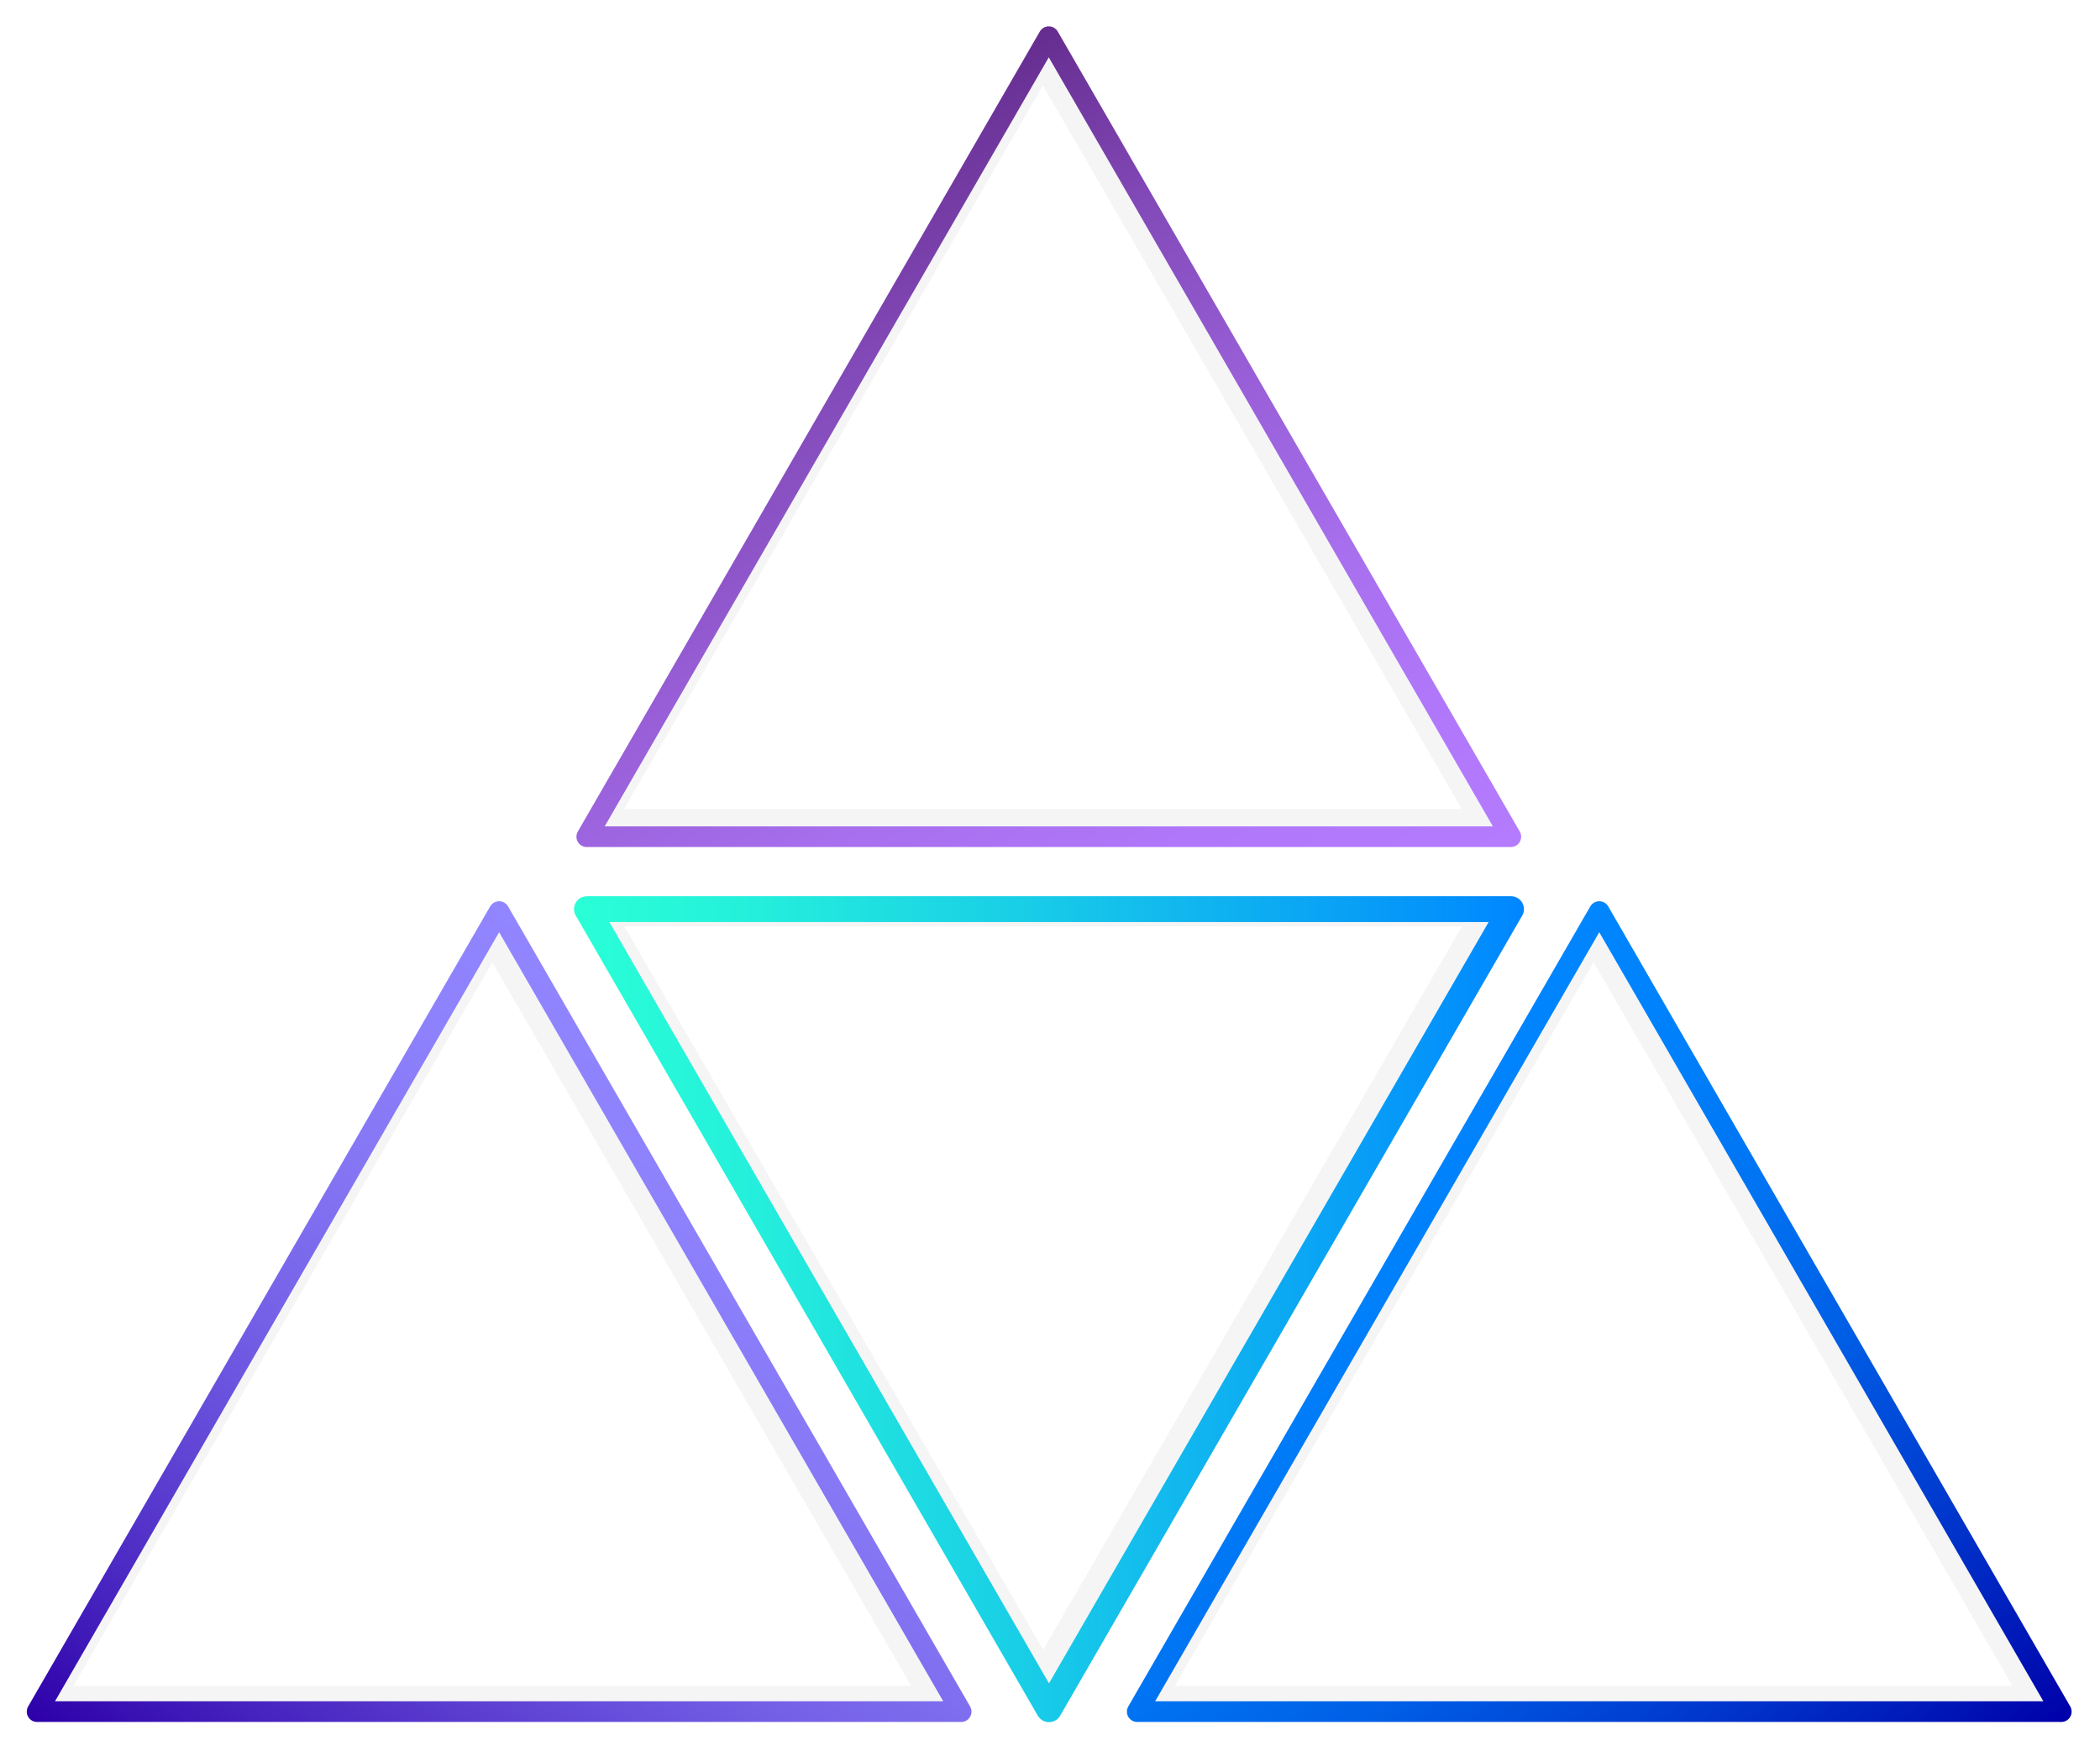
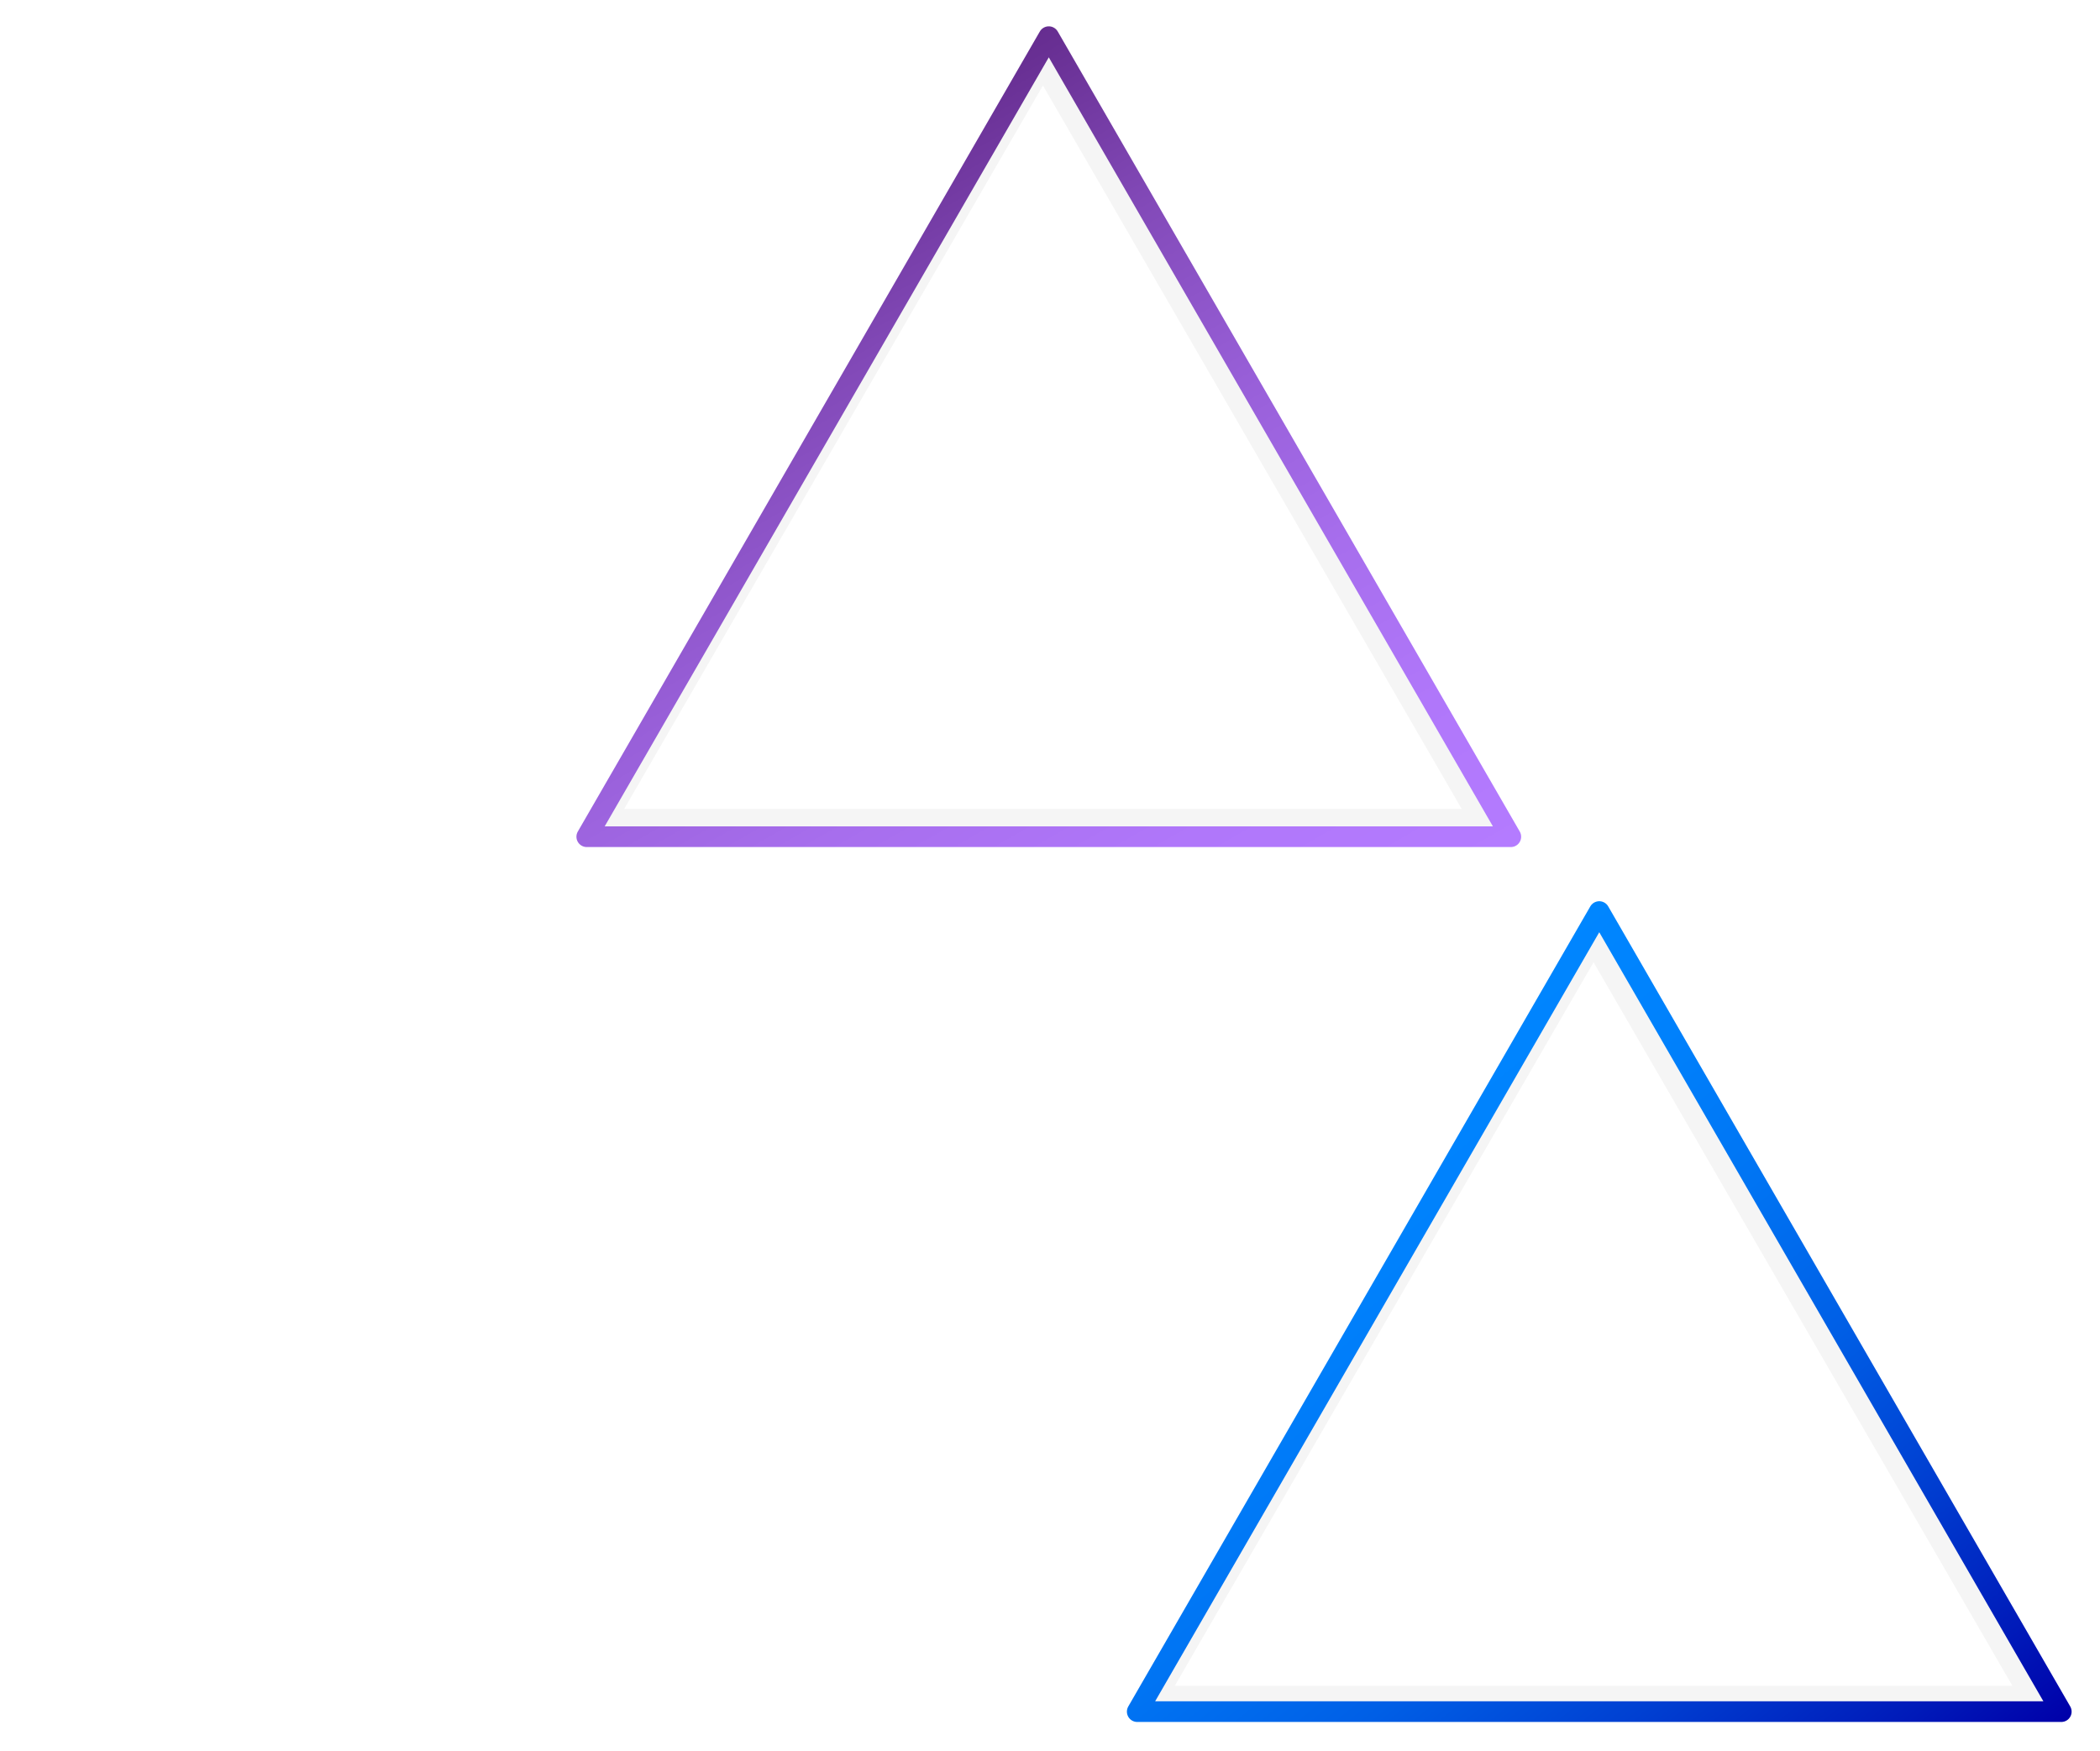
<svg xmlns="http://www.w3.org/2000/svg" id="_圖層_2" data-name="圖層 2" viewBox="0 0 831 693">
  <defs>
    <style>
      .cls-1 {
        fill: #fff;
      }

      .cls-2 {
        filter: url(#drop-shadow-3);
        stroke: url(#_未命名漸層_44);
      }

      .cls-2, .cls-3, .cls-4, .cls-5 {
        fill: #f5f5f5;
        stroke-linejoin: round;
      }

      .cls-2, .cls-4, .cls-5 {
        stroke-width: 8.18px;
      }

      .cls-3 {
        filter: url(#drop-shadow-4);
        stroke: url(#_未命名漸層_49);
        stroke-width: 10.23px;
      }

      .cls-4 {
        filter: url(#drop-shadow-1);
        stroke: url(#_未命名漸層_23);
      }

      .cls-4, .cls-5 {
        stroke-linecap: round;
      }

      .cls-5 {
        filter: url(#drop-shadow-2);
        stroke: url(#_未命名漸層_38);
      }
    </style>
    <linearGradient id="_未命名漸層_23" data-name="未命名漸層 23" x1="460.46" y1="411.58" x2="273.54" y2="87.82" gradientUnits="userSpaceOnUse">
      <stop offset="0" stop-color="#b47bff" />
      <stop offset=".18" stop-color="#b077fa" />
      <stop offset=".37" stop-color="#a76eed" />
      <stop offset=".57" stop-color="#985fd8" />
      <stop offset=".78" stop-color="#834ab9" />
      <stop offset=".98" stop-color="#682f93" />
      <stop offset="1" stop-color="#662d90" />
    </linearGradient>
    <filter id="drop-shadow-1" filterUnits="userSpaceOnUse">
      <feOffset dx="2.31" dy="2.31" />
      <feGaussianBlur result="blur" stdDeviation="3.46" />
      <feFlood flood-color="#5b5b5b" flood-opacity=".75" />
      <feComposite in2="blur" operator="in" />
      <feComposite in="SourceGraphic" />
    </filter>
    <linearGradient id="_未命名漸層_38" data-name="未命名漸層 38" x1="108.73" y1="752.89" x2="332.07" y2="456.5" gradientUnits="userSpaceOnUse">
      <stop offset="0" stop-color="#2d00a9" />
      <stop offset=".11" stop-color="#401ab9" />
      <stop offset=".3" stop-color="#5d40d2" />
      <stop offset=".48" stop-color="#735fe6" />
      <stop offset=".66" stop-color="#8474f3" />
      <stop offset=".84" stop-color="#8d81fc" />
      <stop offset="1" stop-color="#9186ff" />
    </linearGradient>
    <filter id="drop-shadow-2" filterUnits="userSpaceOnUse">
      <feOffset dx="2.31" dy="2.31" />
      <feGaussianBlur result="blur-2" stdDeviation="3.46" />
      <feFlood flood-color="#5b5b5b" flood-opacity=".75" />
      <feComposite in2="blur-2" operator="in" />
      <feComposite in="SourceGraphic" />
    </filter>
    <linearGradient id="_未命名漸層_44" data-name="未命名漸層 44" x1="731.63" y1="748.42" x2="496.03" y2="464.97" gradientUnits="userSpaceOnUse">
      <stop offset="0" stop-color="#0000a9" />
      <stop offset=".11" stop-color="#001ab9" />
      <stop offset=".3" stop-color="#0040d2" />
      <stop offset=".48" stop-color="#005fe6" />
      <stop offset=".66" stop-color="#0074f3" />
      <stop offset=".84" stop-color="#0081fc" />
      <stop offset="1" stop-color="#0086ff" />
    </linearGradient>
    <filter id="drop-shadow-3" filterUnits="userSpaceOnUse">
      <feOffset dx="2.31" dy="2.31" />
      <feGaussianBlur result="blur-3" stdDeviation="3.46" />
      <feFlood flood-color="#5b5b5b" flood-opacity=".75" />
      <feComposite in2="blur-3" operator="in" />
      <feComposite in="SourceGraphic" />
    </filter>
    <linearGradient id="_未命名漸層_49" data-name="未命名漸層 49" x1="224.84" y1="515.87" x2="600.73" y2="515.87" gradientUnits="userSpaceOnUse">
      <stop offset="0" stop-color="#2affd7" />
      <stop offset=".17" stop-color="#25f1db" />
      <stop offset=".47" stop-color="#19cee7" />
      <stop offset=".89" stop-color="#0596f9" />
      <stop offset="1" stop-color="#0086ff" />
    </linearGradient>
    <filter id="drop-shadow-4" filterUnits="userSpaceOnUse">
      <feOffset dx="2.31" dy="2.31" />
      <feGaussianBlur result="blur-4" stdDeviation="3.46" />
      <feFlood flood-color="#5b5b5b" flood-opacity=".75" />
      <feComposite in2="blur-4" operator="in" />
      <feComposite in="SourceGraphic" />
    </filter>
  </defs>
  <g id="_圖層_1-2" data-name="圖層 1">
    <g>
      <polygon class="cls-4" points="412.71 12.2 229.88 328.87 595.54 328.87 412.71 12.2" />
      <polygon class="cls-1" points="412.71 33.84 246.98 320.2 578.43 320.2 412.71 33.84" />
-       <polygon class="cls-5" points="195.2 358.49 12.37 675.16 378.03 675.16 195.2 358.49" />
      <polygon class="cls-2" points="630.54 358.49 447.71 675.16 813.37 675.16 630.54 358.49" />
-       <polygon class="cls-3" points="412.79 674.2 595.62 357.53 229.96 357.53 412.79 674.2" />
      <polygon class="cls-1" points="412.79 653.03 578.51 366.67 247.06 366.67 412.79 653.03" />
      <polygon class="cls-1" points="630.6 380.88 464.88 667.24 796.33 667.24 630.6 380.88" />
      <polygon class="cls-1" points="194.81 380.88 29.08 667.24 360.53 667.24 194.81 380.88" />
    </g>
  </g>
</svg>